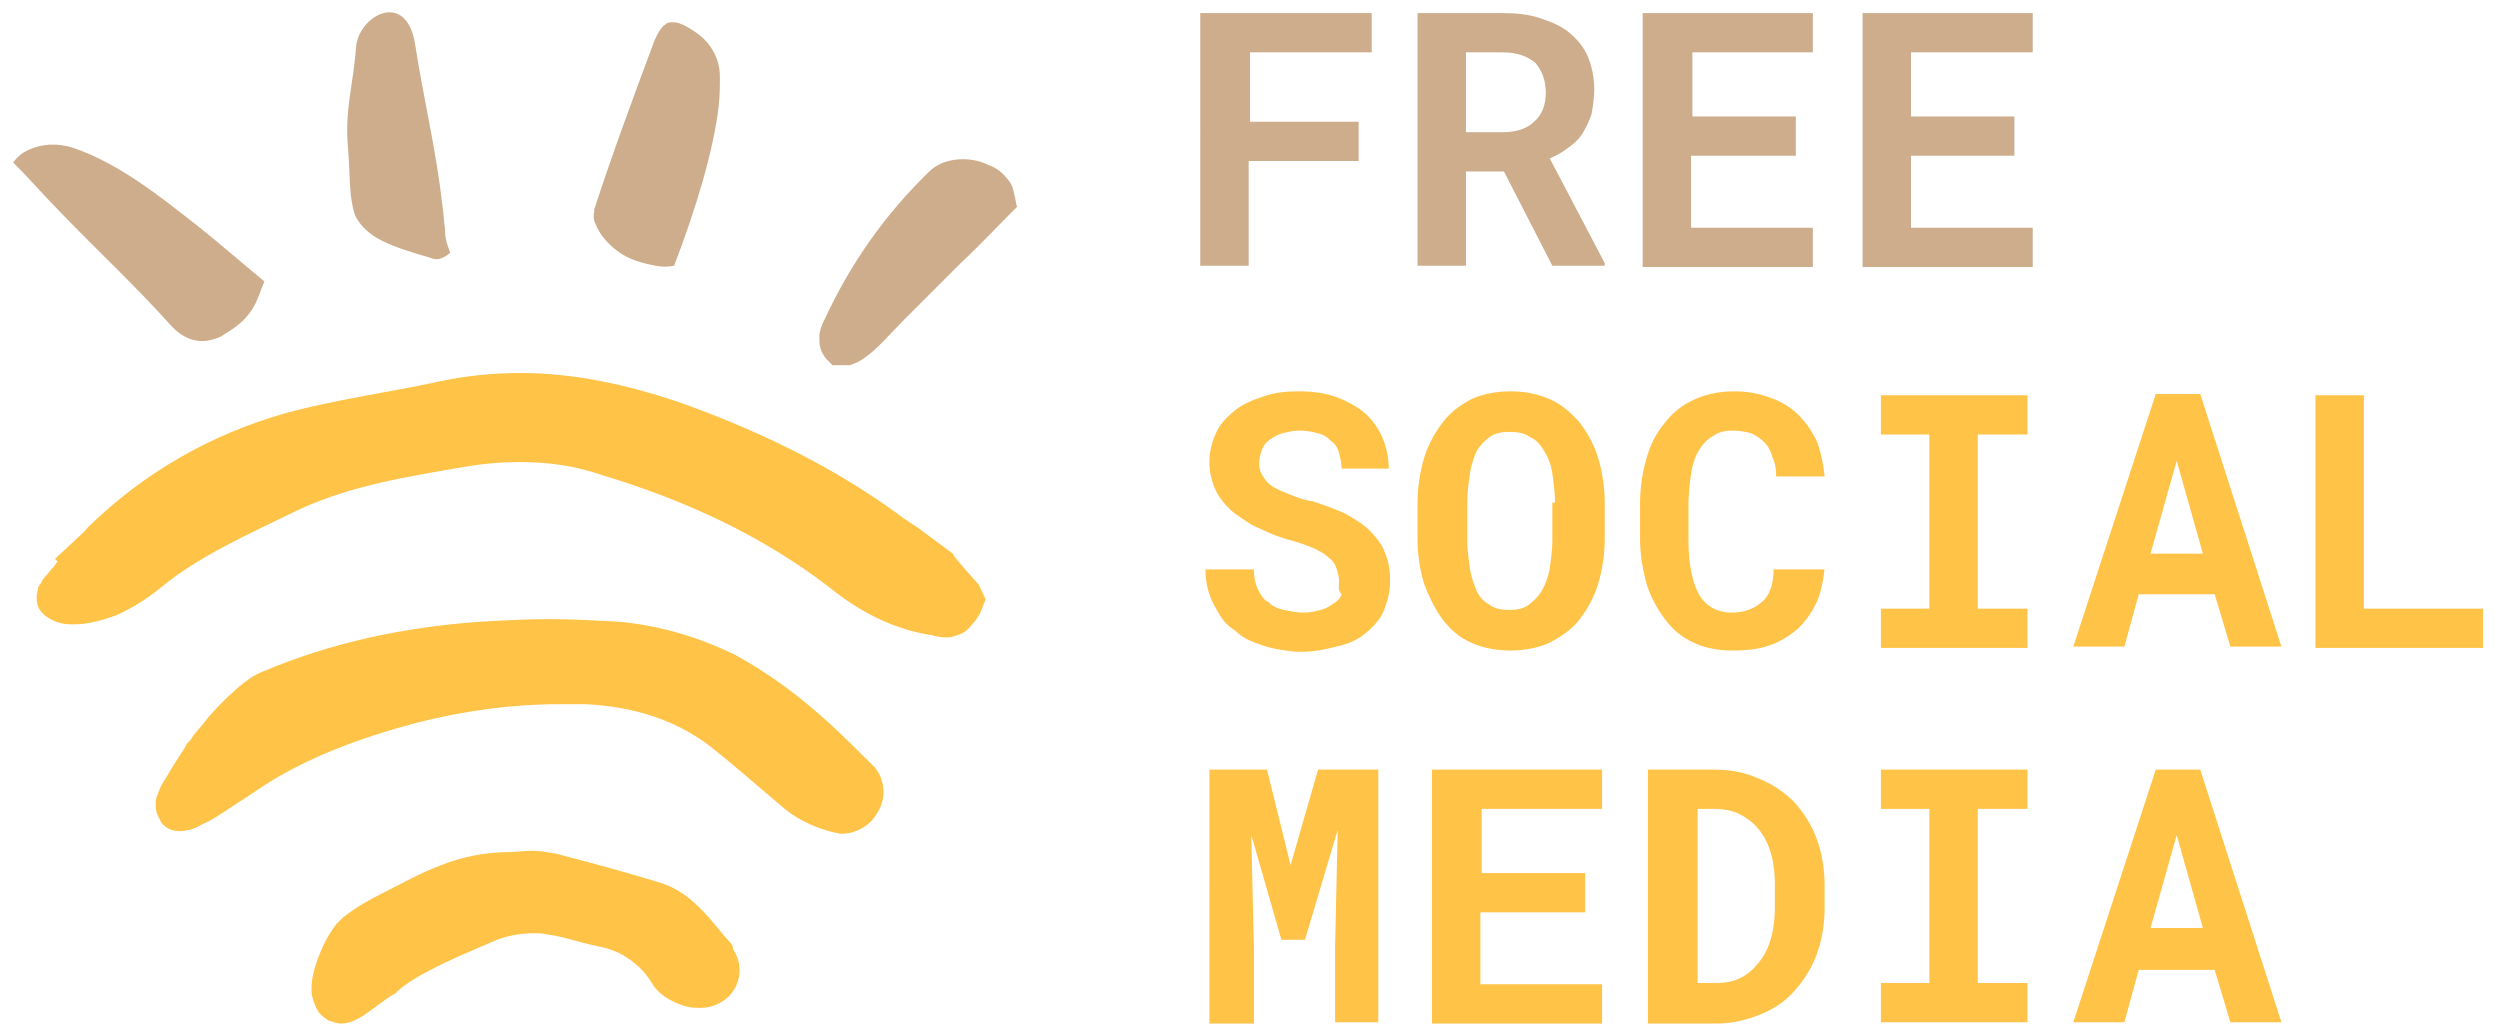
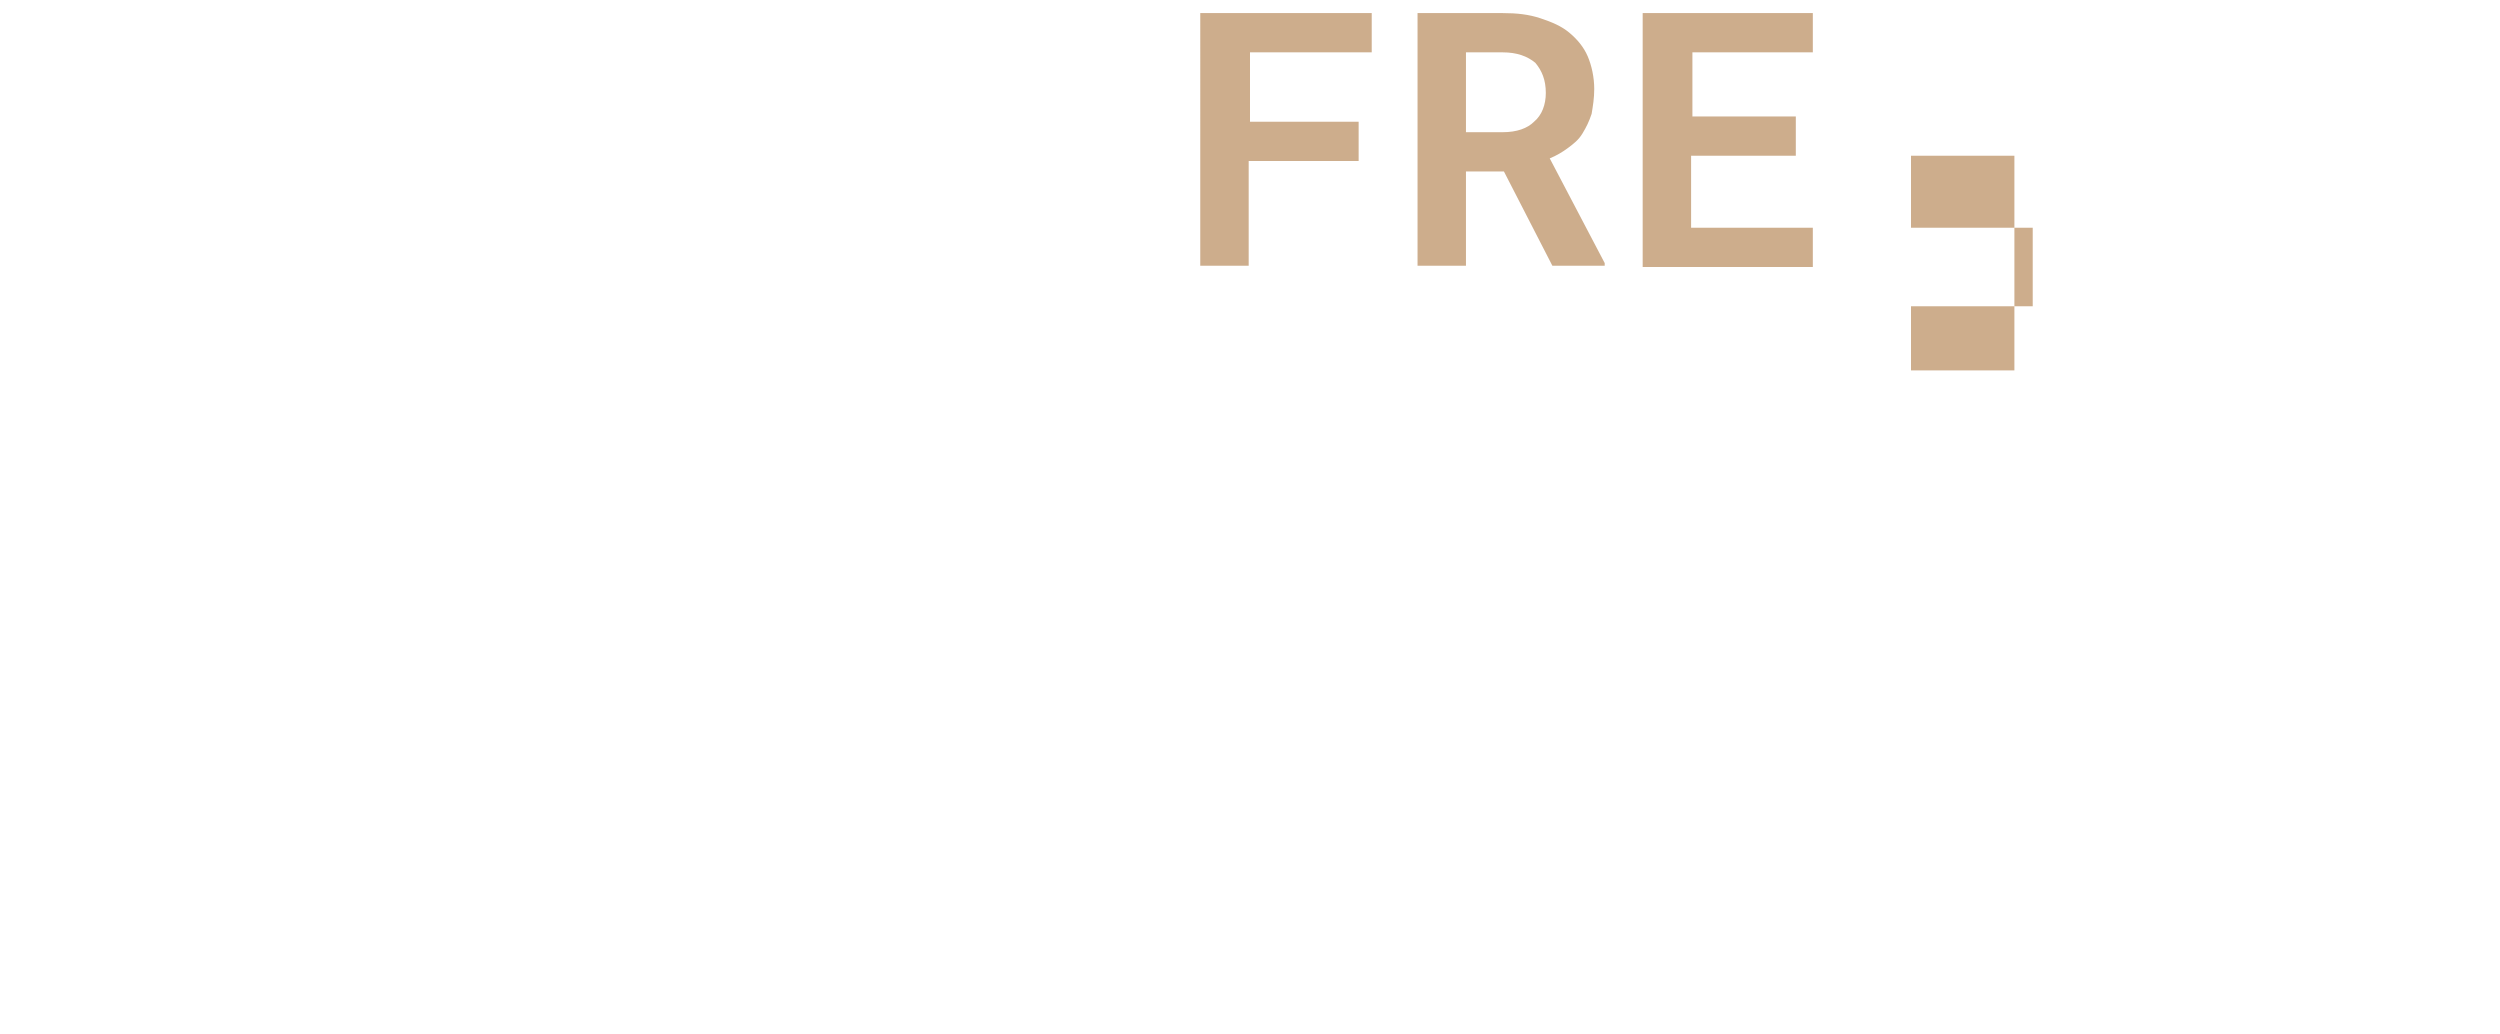
<svg xmlns="http://www.w3.org/2000/svg" id="Layer_1" viewBox="0 0 191 79">
  <style>.st0{fill:#cdad8c}.st1{fill:#ffc347}</style>
-   <path class="st0" d="M66.1 27.3c.9-.6 1.9-1.8 3.1-3l4.2-4.2c1.5-1.4 2.9-2.9 4.3-4.3-.1-.3-.1-.6-.2-.9-.1-.5-.2-.9-.6-1.3-.3-.4-.8-.8-1.4-1-.8-.4-1.7-.5-2.5-.4-.8.1-1.5.4-2 .9-3.4 3.3-6 7-8 11.3l-.1.2c-.1.2-.3.7-.3 1.1 0 .5 0 .9.3 1.4.1.2.4.5.7.8h1.3c.4-.1.8-.3 1.2-.6zM5.6 11.3c-1.2-.4-2.4-.3-3.3.1-.5.2-.9.5-1.2.9l-.1.1c1.3 1.3 2.5 2.7 3.7 3.9 2.7 2.8 5.6 5.5 8.3 8.5.7.8 1.4 1.1 1.9 1.2.5.1 1.1.1 2-.3l.3-.2c1-.6 1.7-1.2 2.2-2.1.3-.5.5-1.2.8-1.9-1.7-1.4-3.3-2.8-4.8-4-3.3-2.6-6.3-5-9.8-6.2zM34 17.5c-.1-.6-.1-1.2-.2-1.8-.5-4.4-1.4-7.9-2.1-12.4-.7-4.1-4.3-2.1-4.5.3-.2 2.9-.9 4.8-.6 7.8.1 1.3.1 2.5.2 3.5.1.7.2 1.3.4 1.7.4.7 1 1.3 2 1.8s2.3.9 3.7 1.3c.2.1.4.1.5.1.2 0 .5-.1.9-.4l.1-.1c-.2-.5-.4-1-.4-1.7v-.1zM55 5.9c0-1-.3-1.7-.7-2.3-.4-.6-1-1.1-1.9-1.6-.4-.2-.7-.3-.9-.3-.4 0-.5 0-.7.2-.2.1-.5.5-.8 1.2-1.6 4.3-3.2 8.6-4.6 12.9v.2c-.1.3 0 .8.1.9.3.8.9 1.5 1.7 2.1.8.6 1.8.9 2.9 1.1.5.1.9.1 1.4 0 1.7-4.4 3-8.8 3.4-12.1.1-.9.1-1.6.1-2.3z" />
-   <path class="st1" d="M74.8 44.7c-.5-.6-1.1-1.2-1.9-2.2l-.1-.2-2.7-2c-.6-.4-1.1-.7-1.6-1.1-5.1-3.7-10.8-6.4-16.7-8.5-3.9-1.3-7.9-2.2-12-2.2-2.1 0-4.3.2-6.5.7-3.7.8-7.6 1.3-11.6 2.4-5.6 1.6-10.7 4.5-15 8.7-.3.4-.7.7-1 1l-1.5 1.4.2.2c-.1.1-.2.3-.3.4-.2.2-.4.5-.6.7-.1.1-.2.2-.3.4 0 .1-.1.2-.2.3 0 .1-.1.1-.1.3 0 .1-.1.3-.1.6 0 .2 0 .4.1.7.1.3.3.5.5.7.4.3.8.5 1.2.6.4.1.8.1 1.1.1 1 0 2.1-.3 3.2-.7 1.1-.5 2.3-1.2 3.5-2.2 2.8-2.3 6.6-4 10.3-5.8 4-1.9 8.5-2.6 13.2-3.4 1.3-.2 2.5-.3 3.8-.3 2.2 0 4.3.3 6.3 1 6.3 1.9 12.2 4.6 17.4 8.6 2.1 1.7 4.6 3.1 7.6 3.6.1 0 .2 0 .4.1.2 0 .4.1.8.1.2 0 .5 0 .7-.1.4-.1.9-.3 1.2-.7.3-.3.6-.7.8-1.1l.4-1-.5-1.1z" />
-   <path class="st1" d="M63.3 55.2l-1.2 1.3 1.2-1.3c-2.2-2-4.6-3.8-7.2-5.2-2.7-1.3-5.6-2.2-8.8-2.5-1.8-.1-3.6-.2-5.4-.2-1.7 0-3.5.1-5.2.2-5.8.4-11.4 1.6-16.6 3.8-.8.3-1.4.8-2 1.3-.9.8-1.8 1.7-2.5 2.6-.3.4-.7.8-.9 1.1-.1.2-.2.3-.3.4-.1.1-.2.2-.2.3-.6.9-1.1 1.7-1.5 2.4-.2.3-.4.6-.5.9-.1.2-.1.3-.2.5s-.1.4-.1.7c0 .2 0 .4.1.7l.3.6c.2.3.5.5.8.6.3.1.5.1.7.1.3 0 .5-.1.7-.1.3-.1.6-.2.9-.4.5-.2 1-.5 1.6-.9.6-.4 1.4-.9 2.3-1.5 3.7-2.6 8.1-4.2 12.6-5.4 3.6-.9 7.2-1.4 10.8-1.4h2.1c3.5.2 6.6 1.1 9.3 3.1 1.8 1.4 3.6 3 5.5 4.6 1.1 1 2.5 1.7 4.1 2.1.2 0 .4.1.6.1.9 0 1.7-.4 2.3-1 .5-.6.9-1.3.9-2.2 0-.7-.3-1.6-.9-2.1-1-1-2.1-2.1-3.3-3.2zM55.5 71.7c-.6-.7-1.2-1.5-2-2.3-.8-.8-1.8-1.6-3.2-2l-.6 1.9.6-1.9c-2.6-.8-5.2-1.5-7.9-2.2-.6-.1-1.2-.2-1.7-.2-.7 0-1.3.1-1.8.1-1.9 0-3.7.4-5.2 1-1.6.6-3 1.4-4.4 2.1-1 .5-2.1 1.1-3.1 1.9l-.2.2-.1.1-.1.1-.1.1c-.7.9-1.1 1.8-1.4 2.6-.3.8-.5 1.6-.5 2.3 0 .3 0 .5.1.8.1.3.2.7.5 1.1.2.2.5.5.8.6.3.1.6.2.8.2.5 0 .7-.1 1-.2.4-.2.6-.3.9-.5.4-.3.7-.5 1.1-.8.4-.3.8-.6 1.2-.8l.1-.1.1-.1c.7-.6 1.5-1.1 2.5-1.6 1.5-.8 3-1.4 4.6-2.1 1.1-.5 2.2-.7 3.3-.7.3 0 .7 0 1 .1 1.1.1 2.4.6 3.9.9 1 .2 1.7.5 2.4 1s1.2 1 1.7 1.8c.4.7 1 1.1 1.6 1.4.6.3 1.2.5 1.9.5h.3c.8 0 1.6-.4 2.1-.9s.8-1.2.8-2c0-.6-.2-1.1-.5-1.6 0-.3-.2-.5-.5-.8zm-13-4.4z" />
  <g>
-     <path class="st0" d="M103.7 12.3h-8.3v8h-3.7V1h13.1v3h-9.3v5.3h8.3v3zM114.9 13.1H112v7.2h-3.7V1h6.5c1.1 0 2 .1 2.9.4.9.3 1.6.6 2.2 1.1.6.5 1.1 1.1 1.4 1.8.3.7.5 1.6.5 2.5 0 .7-.1 1.3-.2 1.9-.2.6-.4 1-.7 1.5s-.7.8-1.1 1.1c-.4.3-.9.6-1.4.8l4.2 8v.2h-4l-3.7-7.2zm-2.9-3h2.8c1.1 0 1.9-.3 2.4-.8.6-.5.9-1.3.9-2.2 0-1-.3-1.7-.8-2.3-.6-.5-1.4-.8-2.5-.8H112v6.1zM137.1 11.9h-7.9v5.5h9.3v3h-13V1h13v3h-9.2v4.9h7.9v3zM153.9 11.9H146v5.5h9.3v3h-13V1h13v3H146v4.9h7.9v3z" />
+     <path class="st0" d="M103.7 12.3h-8.3v8h-3.7V1h13.1v3h-9.3v5.3h8.3v3zM114.9 13.1H112v7.2h-3.7V1h6.5c1.1 0 2 .1 2.9.4.9.3 1.6.6 2.2 1.1.6.5 1.1 1.1 1.4 1.8.3.7.5 1.6.5 2.5 0 .7-.1 1.3-.2 1.9-.2.6-.4 1-.7 1.5s-.7.8-1.1 1.1c-.4.3-.9.6-1.4.8l4.2 8v.2h-4l-3.7-7.2zm-2.9-3h2.8c1.1 0 1.9-.3 2.4-.8.6-.5.9-1.3.9-2.2 0-1-.3-1.7-.8-2.3-.6-.5-1.4-.8-2.5-.8H112v6.1zM137.1 11.9h-7.9v5.5h9.3v3h-13V1h13v3h-9.2v4.9h7.9v3zM153.9 11.9H146v5.5h9.3v3h-13h13v3H146v4.9h7.9v3z" />
    <g>
-       <path class="st1" d="M102.3 44.4c0-.3-.1-.7-.2-1s-.3-.6-.6-.8c-.3-.3-.7-.5-1.1-.7-.5-.2-1-.4-1.7-.6-.8-.2-1.6-.5-2.4-.9-.8-.3-1.4-.8-2-1.2-.6-.5-1.1-1.1-1.4-1.7a5.09 5.09 0 0 1 0-4.4c.3-.7.8-1.2 1.4-1.7.6-.5 1.3-.8 2.2-1.1.8-.3 1.7-.4 2.7-.4 1 0 1.9.1 2.8.4.8.3 1.6.7 2.2 1.2.6.5 1.1 1.2 1.4 1.9.3.7.5 1.5.5 2.4h-3.6c0-.4-.1-.8-.2-1.2-.1-.4-.3-.7-.6-.9-.3-.3-.6-.5-1-.6-.4-.1-.9-.2-1.4-.2-.5 0-.9.1-1.3.2s-.7.3-1 .5c-.3.2-.5.5-.6.8-.1.3-.2.6-.2 1s.1.7.3 1c.2.3.4.6.8.8.3.2.8.4 1.3.6.5.2 1 .4 1.7.5.9.3 1.7.6 2.4.9.7.4 1.4.8 1.9 1.3s1 1.1 1.2 1.7c.3.7.4 1.4.4 2.2 0 .8-.2 1.6-.5 2.3-.3.7-.8 1.2-1.4 1.7-.6.5-1.3.8-2.2 1-.8.2-1.7.4-2.7.4-.6 0-1.2-.1-1.8-.2-.6-.1-1.2-.3-1.7-.5-.6-.2-1.1-.5-1.5-.9-.5-.3-.9-.7-1.2-1.2-.3-.5-.6-1-.8-1.6-.2-.6-.3-1.2-.3-1.9h3.7c0 .6.1 1.1.3 1.5.2.4.4.8.8 1 .3.3.7.5 1.2.6.5.1 1 .2 1.5.2s.9-.1 1.3-.2.7-.3 1-.5c.3-.2.5-.4.6-.7-.3-.3-.2-.6-.2-1zM122.6 41.2c0 1.2-.2 2.4-.5 3.4s-.8 1.9-1.4 2.7c-.6.8-1.4 1.3-2.3 1.8-.9.4-1.9.6-3 .6s-2.1-.2-3-.6c-.9-.4-1.6-1-2.2-1.8-.6-.8-1-1.7-1.4-2.7-.3-1-.5-2.2-.5-3.4v-2.8c0-1.2.2-2.4.5-3.4s.8-1.9 1.4-2.7c.6-.8 1.3-1.3 2.2-1.8.9-.4 1.9-.6 3-.6s2.1.2 3 .6c.9.4 1.6 1 2.3 1.8.6.8 1.1 1.7 1.4 2.7.3 1 .5 2.2.5 3.4v2.8zm-3.8-2.8c0-.8-.1-1.5-.2-2.2-.1-.7-.3-1.2-.6-1.7s-.6-.9-1.1-1.1c-.4-.3-.9-.4-1.6-.4-.6 0-1.1.1-1.5.4-.4.3-.7.6-1 1.1-.2.5-.4 1-.5 1.7-.1.7-.2 1.4-.2 2.2v2.8c0 .8.1 1.5.2 2.2.1.7.3 1.2.5 1.7s.6.9 1 1.1c.4.3.9.4 1.5.4s1.1-.1 1.5-.4c.4-.3.8-.7 1-1.1.3-.5.5-1.1.6-1.7.1-.7.2-1.4.2-2.2v-2.8zM139.4 43.4c-.1 1-.3 1.9-.6 2.6-.4.8-.8 1.4-1.4 2-.6.5-1.3 1-2.2 1.3-.8.3-1.8.4-2.8.4-1.1 0-2.2-.2-3-.6-.9-.4-1.6-1-2.2-1.8-.6-.8-1.1-1.7-1.4-2.7-.3-1.1-.5-2.2-.5-3.5v-2.6c0-1.3.2-2.5.5-3.5.3-1.1.8-2 1.4-2.7.6-.8 1.4-1.4 2.3-1.8.9-.4 1.9-.6 3-.6s2 .2 2.8.5c.8.3 1.5.7 2.1 1.3.6.6 1 1.2 1.4 2 .3.8.5 1.7.6 2.7h-3.7c0-.6-.1-1.1-.3-1.5-.1-.4-.3-.8-.6-1.1-.3-.3-.6-.5-1-.7-.4-.1-.9-.2-1.4-.2-.6 0-1.1.1-1.5.4-.4.2-.8.6-1.1 1.1-.3.5-.5 1.1-.6 1.8-.1.7-.2 1.5-.2 2.4v2.6c0 1.9.3 3.3.8 4.2.5.9 1.4 1.4 2.5 1.4 1 0 1.7-.3 2.3-.8.6-.5.9-1.4.9-2.5h3.9zM143.7 30.2h11.2v3h-3.8v13.3h3.8v3h-11.2v-3h3.7V33.2h-3.7v-3zM169.2 45.4h-5.8l-1.1 4h-3.9l6.3-19.3h3.4l6.2 19.3h-3.9l-1.2-4zm-4.9-3.1h4l-2-7.1-2 7.1zM180.6 46.5h9.1v3h-12.8V30.2h3.7v16.3zM96.8 58.8l1.8 7.3 2.1-7.3h4.6v19.3H102v-5.7l.2-9-2.5 8.4h-1.8l-2.3-8 .2 8.7v5.7h-3.4V58.8h4.4zM121 69.7h-7.9v5.5h9.3v3h-13V58.8h13v3h-9.2v4.9h7.9v3zM125.9 78.1V58.8h5c1.3 0 2.4.2 3.5.7 1 .4 1.9 1 2.7 1.8.7.8 1.3 1.7 1.7 2.8.4 1.1.6 2.3.6 3.6v1.6c0 1.3-.2 2.5-.6 3.6-.4 1.1-1 2-1.7 2.8-.7.8-1.6 1.4-2.6 1.8-1 .4-2.1.7-3.4.7h-5.2zm3.8-16.3v13.3h1.4c.7 0 1.3-.1 1.9-.4.6-.3 1-.7 1.4-1.2.4-.5.7-1.1.9-1.8.2-.7.3-1.5.3-2.5v-1.6c0-.9-.1-1.7-.3-2.4-.2-.7-.5-1.3-.9-1.8s-.9-.9-1.5-1.2c-.6-.3-1.3-.4-2-.4h-1.2zM143.7 58.8h11.2v3h-3.8v13.3h3.8v3h-11.2v-3h3.7V61.8h-3.7v-3zM169.2 74.1h-5.8l-1.1 4h-3.9l6.3-19.3h3.4l6.2 19.3h-3.9l-1.2-4zm-4.9-3.2h4l-2-7.1-2 7.1z" />
-     </g>
+       </g>
  </g>
</svg>